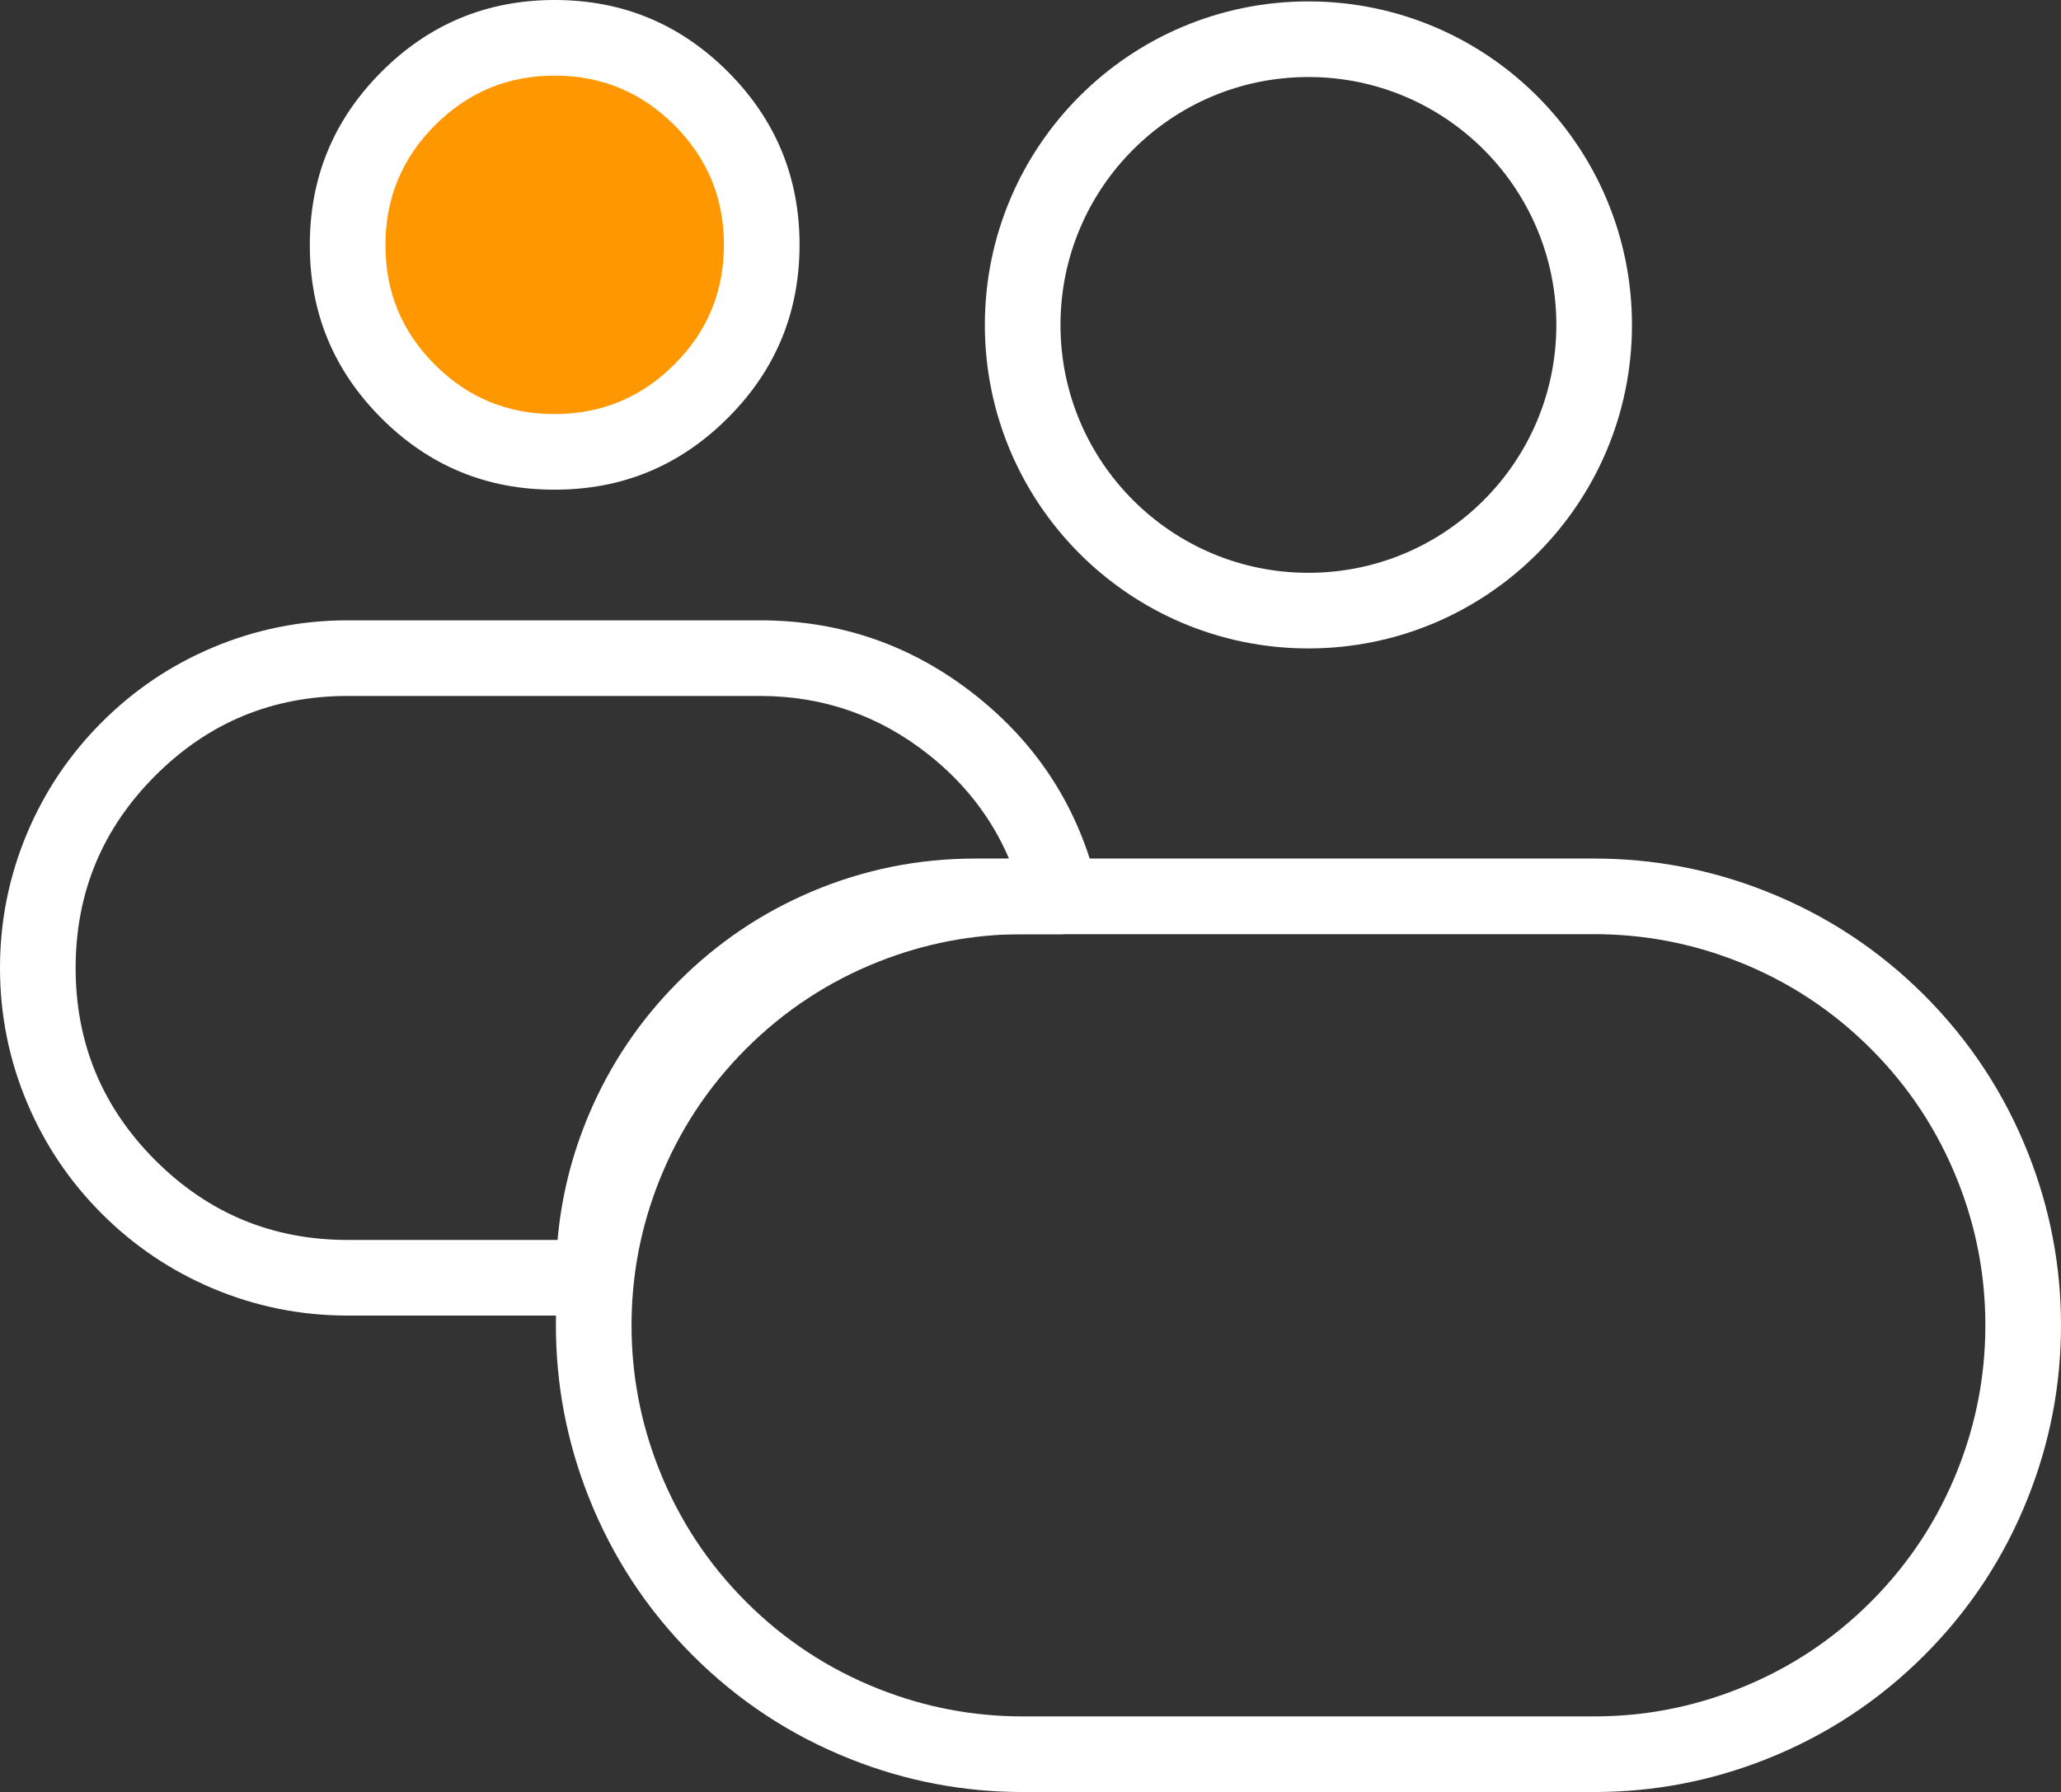
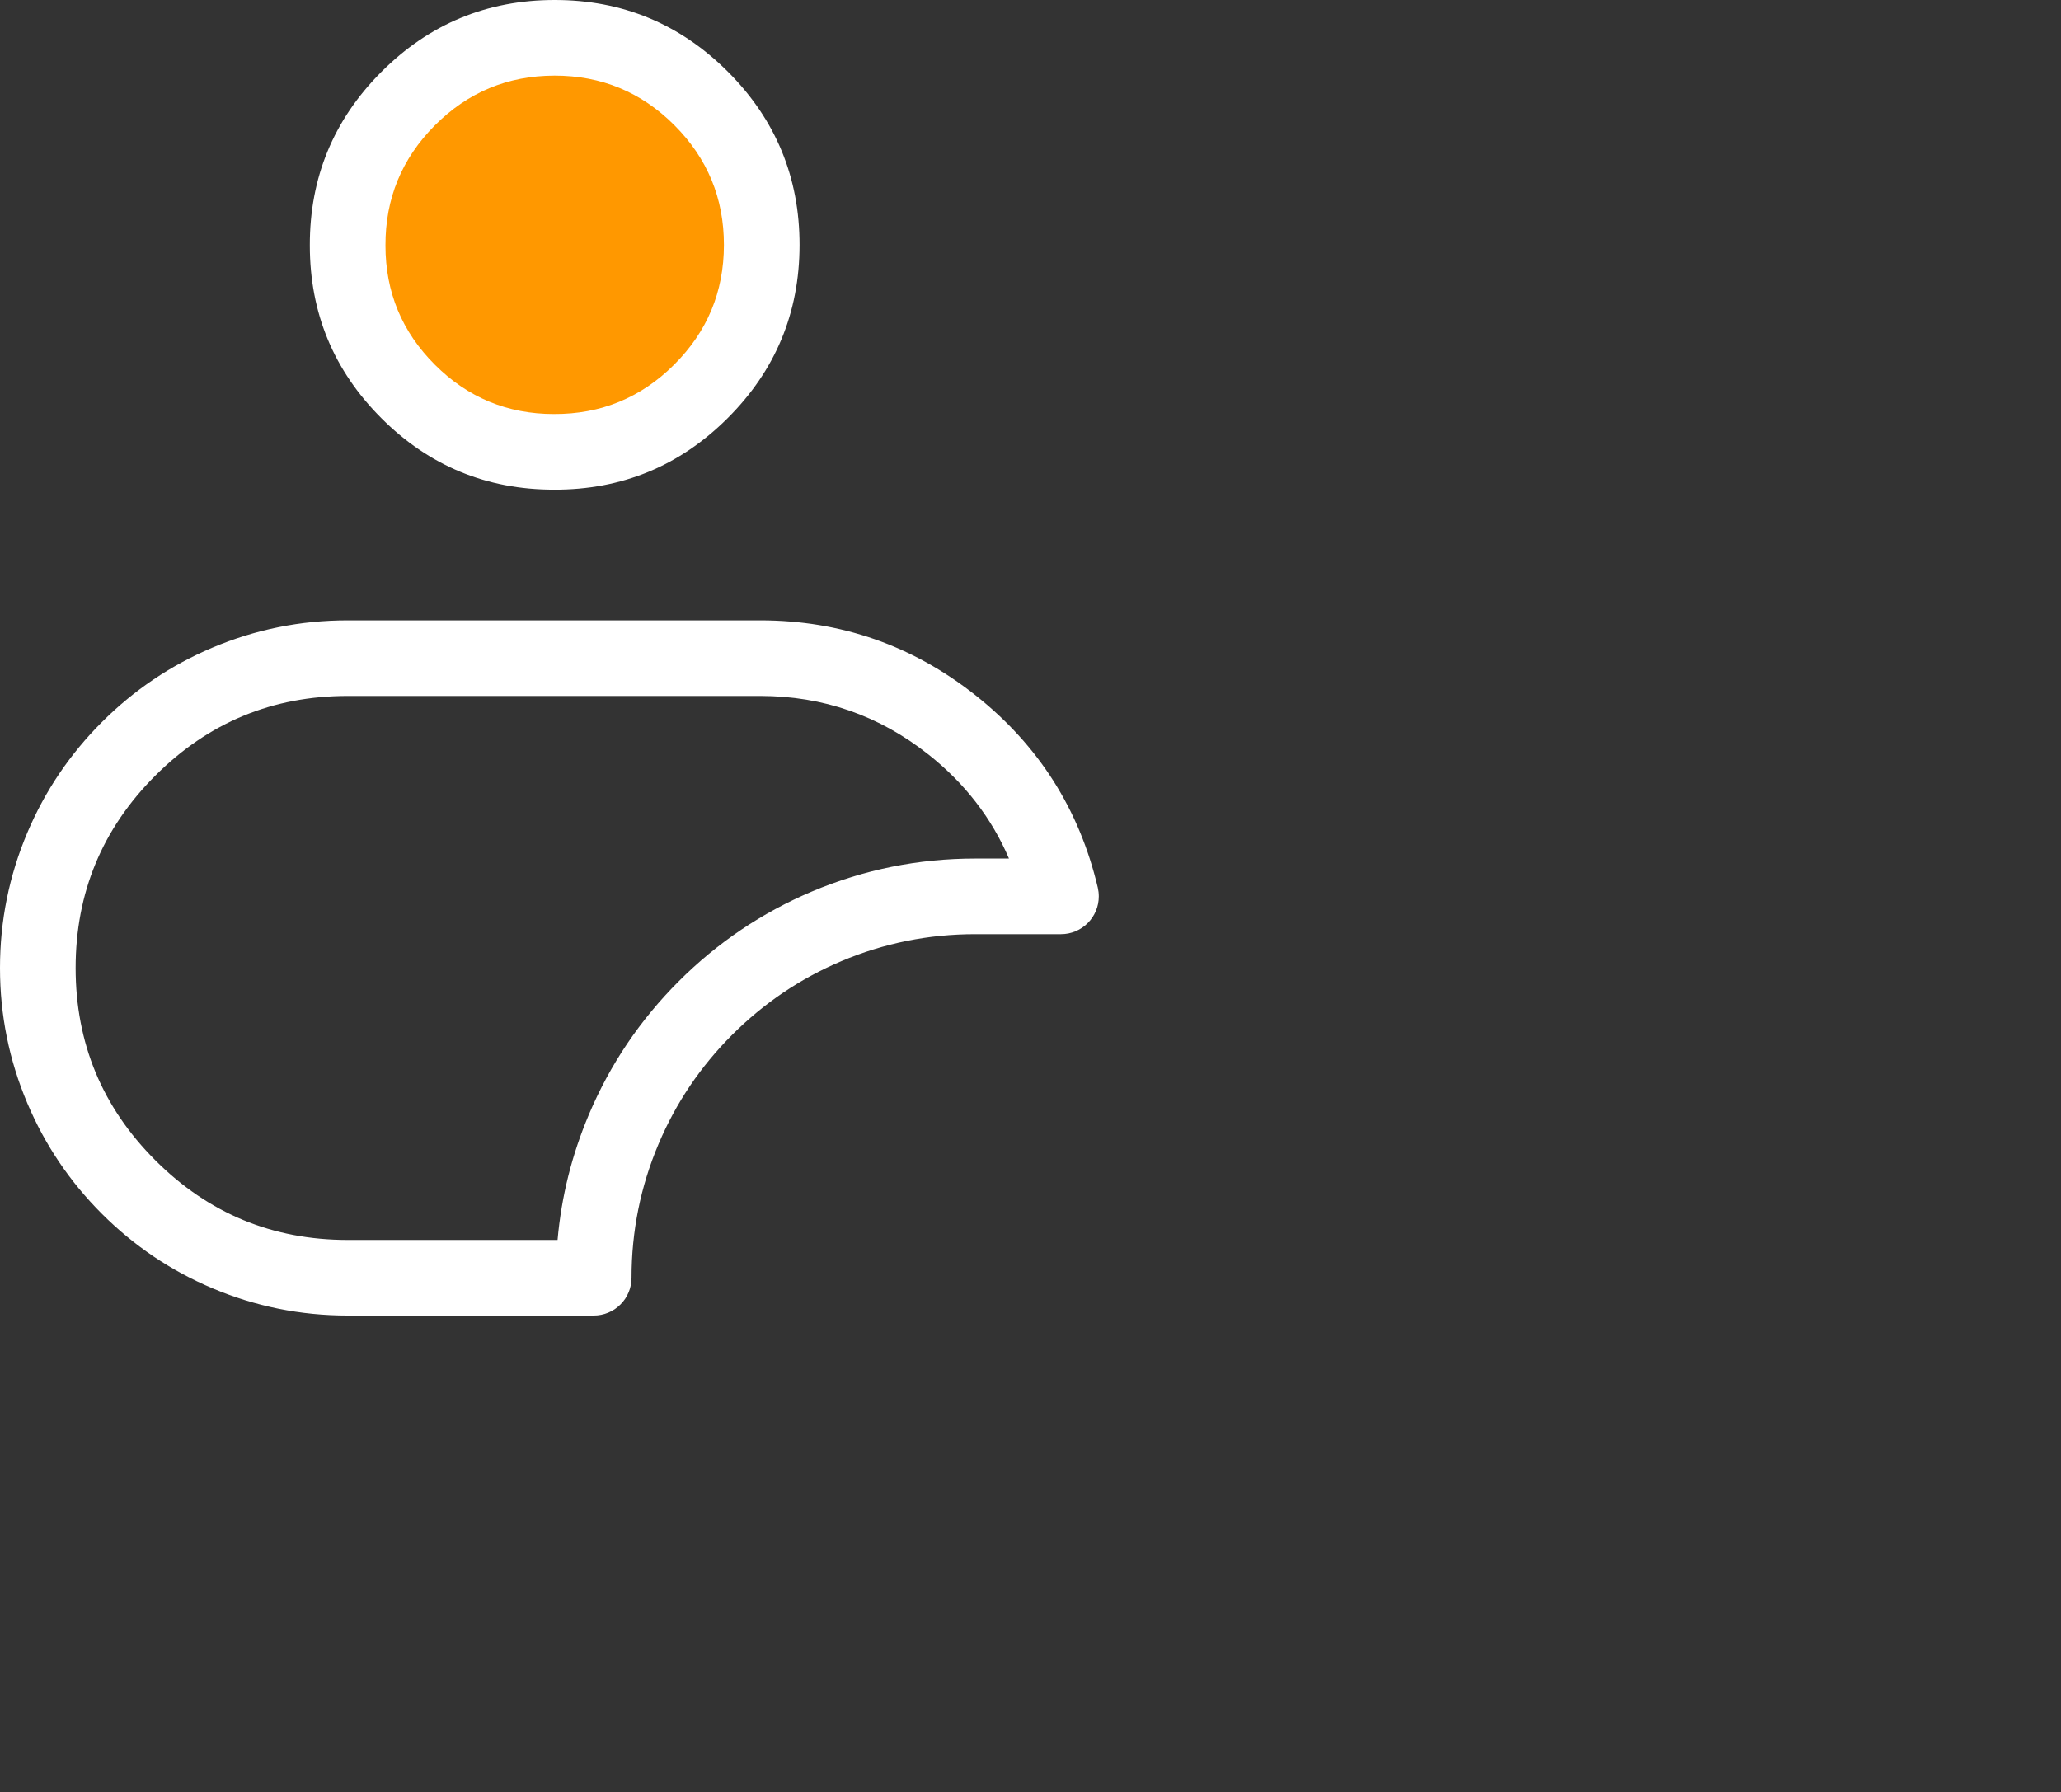
<svg xmlns="http://www.w3.org/2000/svg" fill="none" version="1.1" width="54.5" height="47.394" viewBox="0 0 54.5 47.394">
  <rect x="0" y="0" width="54.5" height="47.394" fill="#333333" stroke="none" />
  <g>
    <g>
      <ellipse cx="14.75" cy="7.206" rx="5.5" ry="5.5" fill="#FF9800" fill-opacity="1" />
    </g>
    <g>
-       <ellipse cx="34.599" cy="8.593" rx="7.556" ry="7.556" fill-opacity="0" stroke-opacity="1" stroke="#FFFFFF" fill="none" stroke-width="2" stroke-linecap="ROUND" stroke-linejoin="round" />
-     </g>
+       </g>
    <g>
      <path d="M15.7,34.793Q15.799,34.793,15.895,34.774Q15.992,34.755,16.083,34.717Q16.174,34.679,16.256,34.625Q16.337,34.57,16.407,34.5Q16.477,34.431,16.532,34.349Q16.586,34.267,16.624,34.176Q16.662,34.085,16.681,33.988Q16.7,33.892,16.7,33.793Q16.7,31.944,17.414,30.256Q18.103,28.626,19.362,27.367Q20.62,26.109,22.25,25.419Q23.938,24.706,25.788,24.706L28.056,24.706Q28.155,24.706,28.251,24.687Q28.348,24.667,28.439,24.63Q28.53,24.592,28.612,24.537Q28.694,24.483,28.763,24.413Q28.833,24.343,28.888,24.261Q28.942,24.179,28.98,24.088Q29.018,23.997,29.037,23.901Q29.056,23.804,29.056,23.706Q29.056,23.59,29.03,23.476Q28.298,20.371,25.798,18.39Q23.297,16.409,20.107,16.406L9.194,16.406Q7.324,16.406,5.615,17.129Q3.965,17.827,2.693,19.099Q1.421,20.371,0.723,22.021Q0,23.73,0,25.6Q0,27.469,0.723,29.178Q1.421,30.828,2.693,32.1Q3.965,33.372,5.615,34.07Q7.324,34.793,9.194,34.793L15.7,34.793ZM14.744,32.793Q14.895,31.077,15.572,29.477Q16.413,27.487,17.948,25.953Q19.482,24.419,21.471,23.577Q23.532,22.706,25.788,22.706L26.681,22.706Q25.991,21.095,24.555,19.957Q22.6,18.408,20.105,18.406L9.194,18.406Q6.214,18.406,4.107,20.513Q2,22.62,2,25.6Q2,28.579,4.107,30.686Q6.214,32.793,9.194,32.793L14.744,32.793Z" fill-rule="evenodd" fill="#FFFFFF" fill-opacity="1" />
    </g>
    <g>
      <path d="M8.193,6.495L8.193,6.497Q8.195,9.169,10.084,11.059Q11.975,12.95,14.65,12.95Q17.333,12.959,19.236,11.064Q21.14,9.169,21.143,6.482Q21.146,3.796,19.247,1.896Q17.347,-0.003,14.661,0Q11.975,0.003,10.079,1.907Q8.185,3.81,8.193,6.494L8.193,6.495ZM11.499,9.645Q10.193,8.34,10.193,6.494L10.193,6.49Q10.187,4.634,11.497,3.318Q12.807,2.002,14.663,2Q16.52,1.998,17.833,3.311Q19.145,4.624,19.143,6.48Q19.141,8.337,17.825,9.646Q16.51,10.956,14.65,10.95Q12.804,10.95,11.499,9.645Z" fill-rule="evenodd" fill="#FFFFFF" fill-opacity="1" />
    </g>
    <g>
-       <path d="M14.7,35.05Q14.7,32.695,15.567,30.506Q16.508,28.129,18.316,26.321Q20.123,24.514,22.5,23.573Q24.689,22.706,27.044,22.706L42.156,22.706Q44.511,22.706,46.7,23.573Q49.077,24.514,50.885,26.321Q52.692,28.129,53.633,30.506Q54.5,32.695,54.5,35.05Q54.5,37.404,53.633,39.593Q52.692,41.97,50.885,43.778Q49.077,45.586,46.7,46.527Q44.511,47.394,42.156,47.394L27.044,47.394Q24.689,47.394,22.5,46.527Q20.123,45.586,18.316,43.778Q16.508,41.97,15.567,39.593Q14.7,37.404,14.7,35.05ZM16.7,35.05Q16.7,37.023,17.426,38.857Q18.215,40.849,19.73,42.364Q21.245,43.879,23.236,44.667Q25.071,45.394,27.044,45.394L42.156,45.394Q44.129,45.394,45.964,44.667Q47.956,43.879,49.471,42.364Q50.985,40.849,51.774,38.857Q52.5,37.023,52.5,35.05Q52.5,33.077,51.774,31.242Q50.985,29.25,49.471,27.736Q47.956,26.221,45.964,25.432Q44.129,24.706,42.156,24.706L27.044,24.706Q25.071,24.706,23.236,25.432Q21.245,26.221,19.73,27.736Q18.215,29.25,17.426,31.242Q16.7,33.077,16.7,35.05Z" fill="#FFFFFF" fill-opacity="1" />
-     </g>
+       </g>
  </g>
</svg>